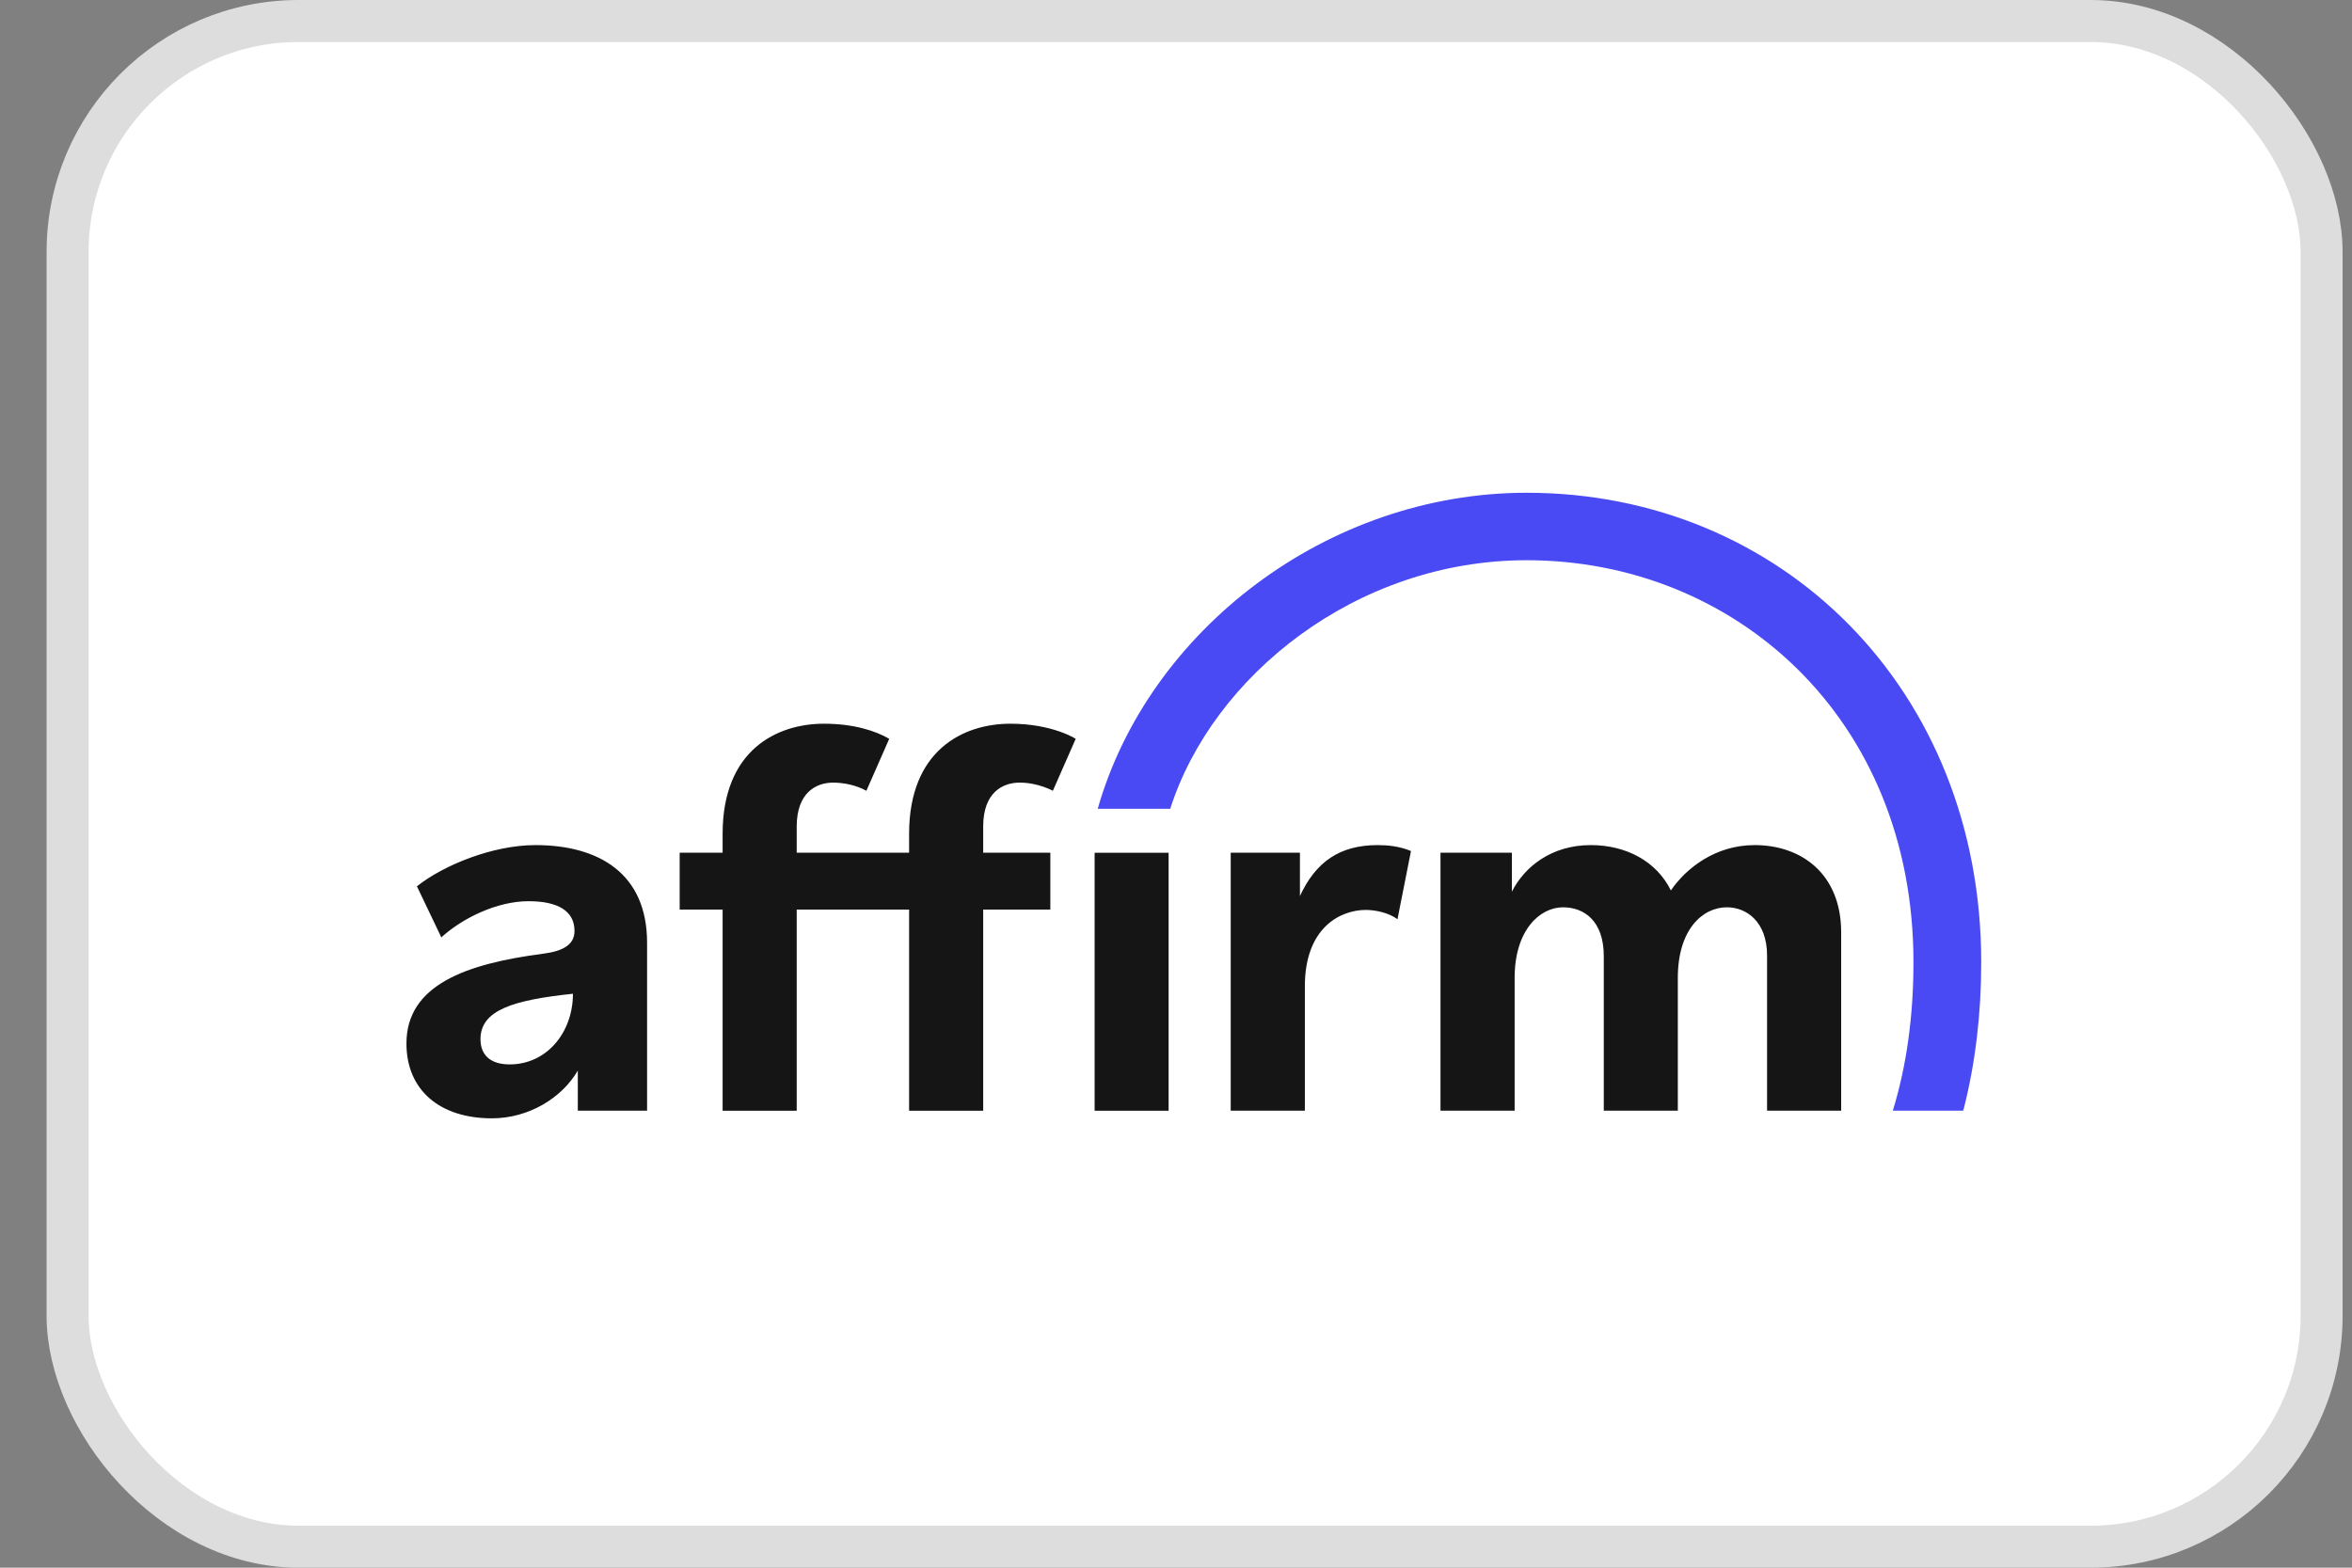
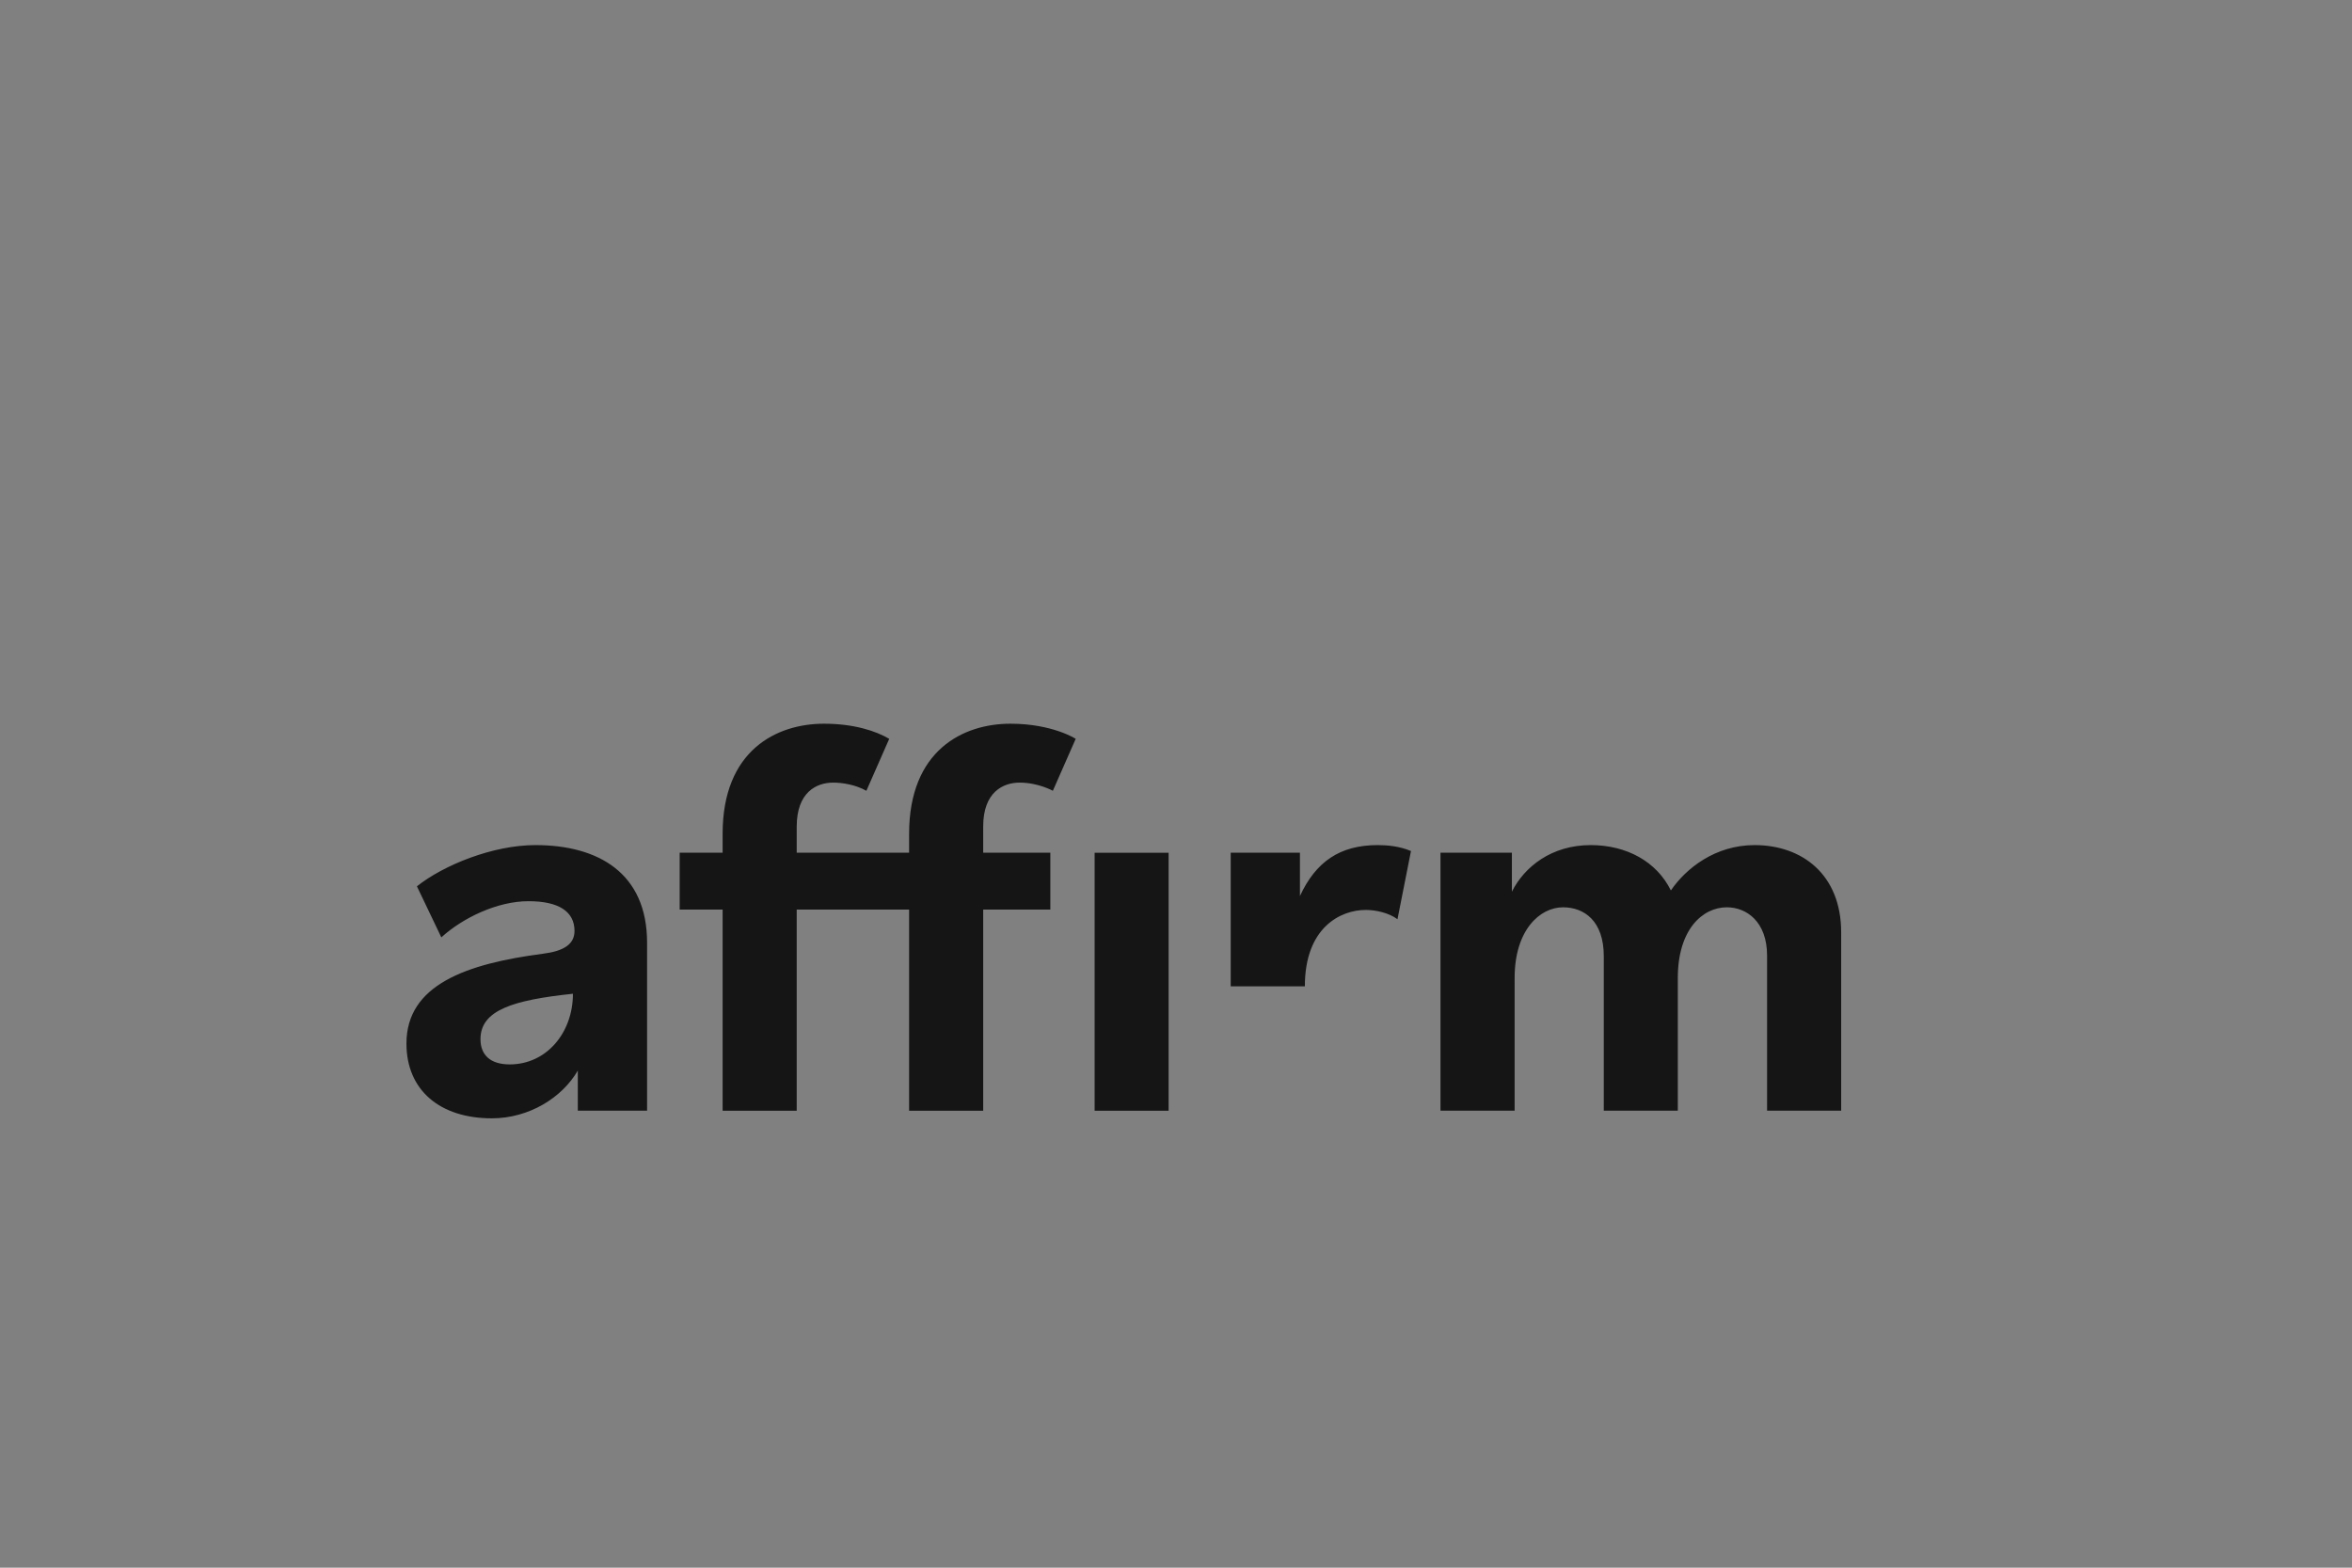
<svg xmlns="http://www.w3.org/2000/svg" width="42" height="28" viewBox="0 0 42 28" fill="none">
  <rect x="0" y="0" width="42" height="28" fill="#808080" stroke="none" />
-   <rect x="1.207" y="0.375" width="40.25" height="27.25" rx="4.125" fill="white" stroke="#DDDDDD" stroke-width="0.75" />
-   <path d="M9.562 15.094C10.69 15.094 11.555 15.598 11.555 16.837V19.838H10.318V19.121C10.037 19.606 9.446 19.974 8.783 19.974C7.853 19.974 7.258 19.47 7.258 18.638C7.258 17.588 8.331 17.212 9.698 17.034C10.065 16.987 10.259 16.867 10.259 16.627C10.259 16.273 9.966 16.096 9.438 16.096C8.88 16.096 8.263 16.394 7.881 16.742L7.445 15.83C7.921 15.452 8.799 15.094 9.562 15.094ZM18.043 12.926C18.795 12.926 19.209 13.196 19.209 13.196L18.801 14.124C18.801 14.124 18.541 13.978 18.208 13.978C17.907 13.978 17.557 14.152 17.557 14.761V15.23H18.756V16.246H17.557V19.839H16.234V16.246H14.227V19.839H12.904V16.246H12.137V15.23H12.904V14.891C12.904 13.401 13.867 12.926 14.713 12.926C15.244 12.926 15.635 13.053 15.879 13.196L15.471 14.124C15.28 14.017 15.049 13.978 14.878 13.978C14.577 13.978 14.228 14.152 14.227 14.761V15.23H16.234V14.891C16.235 13.401 17.197 12.926 18.043 12.926ZM20.868 15.231V19.839H19.547V15.231H20.868ZM24.602 15.094C24.778 15.094 24.992 15.114 25.196 15.2L24.955 16.418C24.799 16.302 24.563 16.252 24.389 16.252C23.941 16.252 23.301 16.562 23.301 17.617V19.838H21.977V15.23H23.213V16.004C23.495 15.395 23.922 15.094 24.602 15.094ZM31.332 15.094C32.178 15.094 32.878 15.617 32.878 16.653V19.838H31.555V17.069C31.555 16.459 31.186 16.205 30.836 16.205C30.399 16.206 29.961 16.605 29.961 17.466V19.838H28.639V17.078C28.639 16.45 28.291 16.206 27.913 16.205C27.495 16.205 27.047 16.614 27.047 17.466V19.838H25.723V15.23H26.998V15.926C27.222 15.481 27.706 15.094 28.406 15.094C29.048 15.094 29.584 15.39 29.837 15.904C30.109 15.506 30.632 15.094 31.332 15.094ZM10.231 17.749C9.165 17.862 8.58 18.04 8.58 18.56C8.58 18.841 8.754 19.011 9.102 19.011C9.76 19.011 10.231 18.445 10.231 17.749Z" fill="#151515" />
-   <path fill-rule="evenodd" clip-rule="evenodd" d="M27.262 8.801C23.689 8.801 20.505 11.271 19.602 14.446H20.897C21.651 12.081 24.213 10.006 27.262 10.006C30.967 10.006 34.169 12.815 34.169 17.188C34.169 18.17 34.041 19.055 33.8 19.838H35.056L35.069 19.795C35.274 18.988 35.379 18.111 35.379 17.188C35.379 12.311 31.81 8.801 27.262 8.801Z" fill="#4A4AF4" />
+   <path d="M9.562 15.094C10.69 15.094 11.555 15.598 11.555 16.837V19.838H10.318V19.121C10.037 19.606 9.446 19.974 8.783 19.974C7.853 19.974 7.258 19.47 7.258 18.638C7.258 17.588 8.331 17.212 9.698 17.034C10.065 16.987 10.259 16.867 10.259 16.627C10.259 16.273 9.966 16.096 9.438 16.096C8.88 16.096 8.263 16.394 7.881 16.742L7.445 15.83C7.921 15.452 8.799 15.094 9.562 15.094ZM18.043 12.926C18.795 12.926 19.209 13.196 19.209 13.196L18.801 14.124C18.801 14.124 18.541 13.978 18.208 13.978C17.907 13.978 17.557 14.152 17.557 14.761V15.23H18.756V16.246H17.557V19.839H16.234V16.246H14.227V19.839H12.904V16.246H12.137V15.23H12.904V14.891C12.904 13.401 13.867 12.926 14.713 12.926C15.244 12.926 15.635 13.053 15.879 13.196L15.471 14.124C15.28 14.017 15.049 13.978 14.878 13.978C14.577 13.978 14.228 14.152 14.227 14.761V15.23H16.234V14.891C16.235 13.401 17.197 12.926 18.043 12.926ZM20.868 15.231V19.839H19.547V15.231H20.868ZM24.602 15.094C24.778 15.094 24.992 15.114 25.196 15.2L24.955 16.418C24.799 16.302 24.563 16.252 24.389 16.252C23.941 16.252 23.301 16.562 23.301 17.617H21.977V15.23H23.213V16.004C23.495 15.395 23.922 15.094 24.602 15.094ZM31.332 15.094C32.178 15.094 32.878 15.617 32.878 16.653V19.838H31.555V17.069C31.555 16.459 31.186 16.205 30.836 16.205C30.399 16.206 29.961 16.605 29.961 17.466V19.838H28.639V17.078C28.639 16.45 28.291 16.206 27.913 16.205C27.495 16.205 27.047 16.614 27.047 17.466V19.838H25.723V15.23H26.998V15.926C27.222 15.481 27.706 15.094 28.406 15.094C29.048 15.094 29.584 15.39 29.837 15.904C30.109 15.506 30.632 15.094 31.332 15.094ZM10.231 17.749C9.165 17.862 8.58 18.04 8.58 18.56C8.58 18.841 8.754 19.011 9.102 19.011C9.76 19.011 10.231 18.445 10.231 17.749Z" fill="#151515" />
</svg>